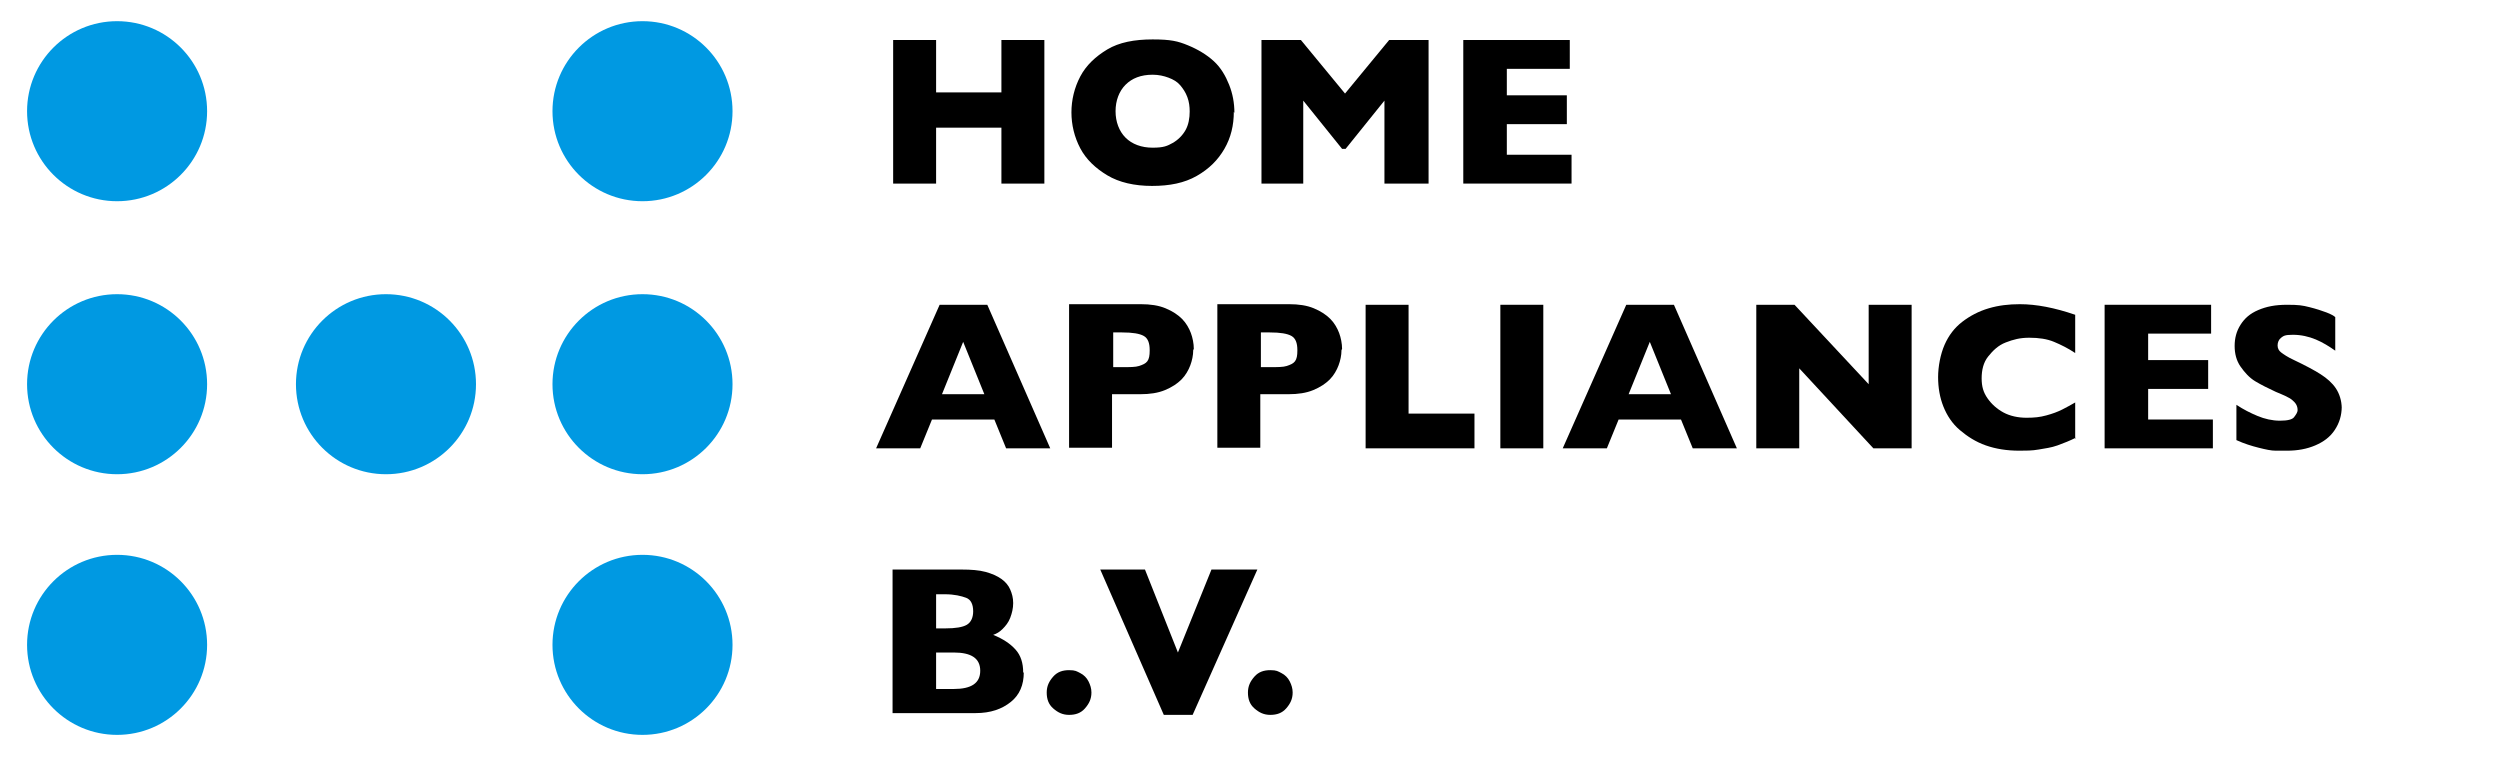
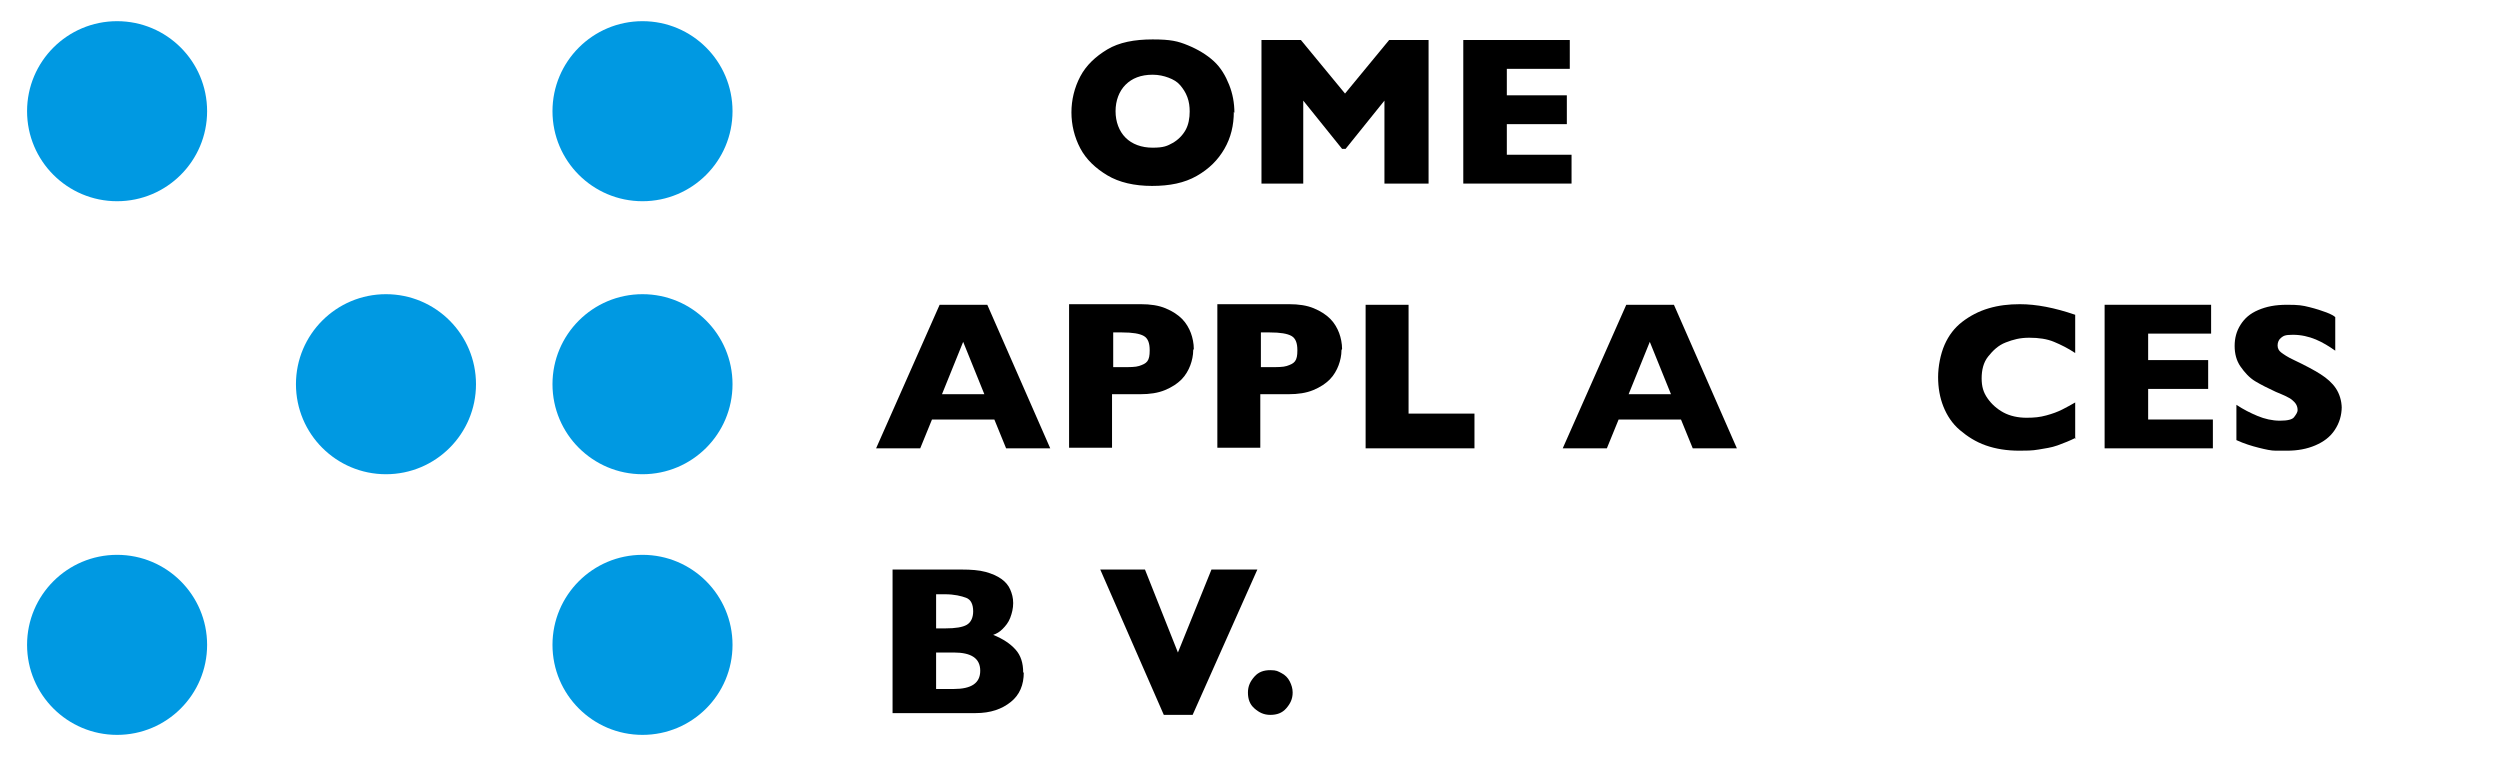
<svg xmlns="http://www.w3.org/2000/svg" viewBox="0 0 424.9 128.6">
  <defs>
    <style>      .cls-1 {        isolation: isolate;      }      .cls-2 {        fill: #0099e2;      }    </style>
  </defs>
  <g>
    <g id="logohomeappliances">
      <circle class="cls-2" cx="19.9" cy="18.9" r="15.3" />
-       <circle class="cls-2" cx="19.9" cy="65.3" r="15.3" />
      <circle class="cls-2" cx="19.9" cy="109.6" r="15.3" />
      <circle class="cls-2" cx="109.2" cy="18.9" r="15.3" />
      <circle class="cls-2" cx="109.2" cy="65.3" r="15.3" />
      <circle class="cls-2" cx="109.2" cy="109.6" r="15.3" />
      <circle class="cls-2" cx="65.6" cy="65.3" r="15.3" />
      <g class="cls-1">
        <g class="cls-1">
-           <path d="M177.5,31.2h-7.3v-9.5h-11.1v9.5h-7.3V6.8h7.3v8.9h11.1V6.8h7.3v24.4Z" />
          <path d="M209.7,19c0,2.3-.5,4.4-1.6,6.3s-2.6,3.4-4.7,4.6-4.6,1.7-7.6,1.7-5.6-.6-7.6-1.8-3.6-2.7-4.6-4.6-1.5-4-1.5-6.1.5-4.2,1.5-6.1,2.6-3.4,4.6-4.6,4.6-1.7,7.7-1.7,4.3.3,6,1,3.2,1.6,4.4,2.7,2,2.5,2.6,4,.9,3.1.9,4.8ZM202.2,19c0-.9-.1-1.7-.4-2.5s-.7-1.4-1.2-2-1.2-1-2-1.3-1.7-.5-2.7-.5c-2,0-3.5.6-4.6,1.7s-1.7,2.7-1.7,4.5.6,3.4,1.7,4.5,2.7,1.7,4.6,1.7,2.5-.3,3.4-.8,1.7-1.3,2.2-2.2.7-2,.7-3.2Z" />
          <path d="M242.6,31.2h-7.3v-14.1l-6.6,8.2h-.6l-6.6-8.2v14.1h-7.1V6.8h6.7l7.5,9.1,7.5-9.1h6.7v24.4Z" />
          <path d="M267.1,31.2h-18.4V6.8h18.1v4.9h-10.7v4.5h10.2v4.9h-10.2v5.2h11v4.9Z" />
        </g>
        <g class="cls-1">
          <path d="M178.5,76.2h-7.5l-2-4.9h-10.6l-2,4.9h-7.5l10.8-24.4h8.1l10.7,24.4ZM167.3,67l-3.6-8.9-3.6,8.9h7.2Z" />
          <path d="M202.8,59.5c0,.9-.2,1.8-.5,2.6s-.8,1.7-1.5,2.4-1.6,1.3-2.8,1.8-2.6.7-4.2.7h-4.8v9.1h-7.3v-24.4h12.2c1.6,0,3,.2,4.2.7s2.1,1.1,2.8,1.8,1.2,1.6,1.5,2.4.5,1.8.5,2.7ZM195.4,59.5c0-1.2-.3-2-1-2.4s-1.9-.6-3.7-.6h-1.5v5.9h1.6c1.2,0,2.2,0,2.8-.2s1.1-.4,1.4-.8.4-1,.4-1.8Z" />
          <path d="M228,59.5c0,.9-.2,1.8-.5,2.6s-.8,1.7-1.5,2.4-1.6,1.3-2.8,1.8-2.6.7-4.2.7h-4.8v9.1h-7.3v-24.4h12.2c1.6,0,3,.2,4.2.7s2.1,1.1,2.8,1.8,1.2,1.6,1.5,2.4.5,1.8.5,2.7ZM220.5,59.5c0-1.2-.3-2-1-2.4s-1.9-.6-3.7-.6h-1.5v5.9h1.6c1.2,0,2.2,0,2.8-.2s1.1-.4,1.4-.8.4-1,.4-1.8Z" />
          <path d="M250.6,76.2h-18.5v-24.4h7.3v18.5h11.2v5.8Z" />
-           <path d="M262.3,76.2h-7.3v-24.4h7.3v24.4Z" />
          <path d="M295.2,76.2h-7.5l-2-4.9h-10.6l-2,4.9h-7.5l10.8-24.4h8.1l10.7,24.4ZM284,67l-3.6-8.9-3.6,8.9h7.2Z" />
-           <path d="M324.9,76.2h-6.5l-12.6-13.6v13.6h-7.3v-24.4h6.5l12.6,13.5v-13.5h7.3v24.4Z" />
          <path d="M352.8,74.4c-1,.5-2,.9-3.1,1.3s-2.1.5-3.2.7-2.2.2-3.3.2c-2.1,0-4-.3-5.7-.9s-3.1-1.5-4.4-2.6-2.2-2.5-2.8-4-.9-3.2-.9-5,.4-3.9,1.1-5.5,1.7-2.9,3-3.9,2.8-1.8,4.5-2.3,3.4-.7,5.3-.7c2.8,0,5.9.6,9.4,1.8v6.5c-1.2-.8-2.4-1.4-3.6-1.9s-2.6-.7-4.2-.7-2.7.3-4,.8-2.2,1.4-3,2.4-1.1,2.3-1.1,3.7.3,2.4,1,3.4,1.6,1.8,2.7,2.4,2.5.9,3.9.9,2.3-.1,3.4-.4,1.9-.6,2.7-1,1.5-.8,2.2-1.2v6.2Z" />
          <path d="M376.1,76.2h-18.4v-24.4h18.1v4.9h-10.7v4.5h10.2v4.9h-10.2v5.2h11v4.9Z" />
          <path d="M398,69.1c0,1.5-.4,2.8-1.2,4s-1.9,2-3.3,2.6-3,.9-4.8.9-1.1,0-1.9,0-1.7-.2-2.9-.5-2.5-.7-3.8-1.3v-6c1.2.8,2.4,1.4,3.6,1.9s2.5.8,3.8.8,2.1-.2,2.4-.6.6-.8.6-1.2c0-.7-.3-1.2-.9-1.7s-1.6-.9-2.8-1.4c-1.3-.6-2.5-1.2-3.5-1.8s-1.8-1.5-2.5-2.5-1-2.2-1-3.5.3-2.5,1-3.6,1.6-1.9,3-2.5,2.9-.9,4.9-.9,2.6.1,3.8.4,2.1.6,2.9.9,1.3.6,1.5.8v5.7c-1-.7-2.1-1.4-3.3-1.9s-2.5-.8-3.9-.8-1.6.2-2,.5-.6.8-.6,1.3.2.9.6,1.2,1.1.8,2.2,1.3c1.9.9,3.4,1.7,4.5,2.4s2,1.5,2.6,2.4,1,2.1,1,3.4Z" />
        </g>
        <g class="cls-1">
          <path d="M174,114.3c0,2.1-.7,3.8-2.2,5s-3.4,1.9-6,1.9h-14.1v-24.4h11.8c1.5,0,2.9.1,4,.4s2,.7,2.7,1.2,1.2,1.1,1.5,1.8.5,1.4.5,2.3-.2,1.7-.5,2.5-.8,1.4-1.3,1.9-1,.8-1.6,1c1.7.7,2.9,1.5,3.8,2.5s1.3,2.3,1.3,3.9ZM165.4,103.9c0-1.2-.4-2-1.2-2.3s-2-.6-3.6-.6h-1.5v5.8h1.6c1.7,0,2.9-.2,3.6-.6s1.1-1.2,1.1-2.3ZM166.6,114c0-2.1-1.5-3.1-4.5-3.1h-3v6.2h3c3,0,4.5-1,4.5-3.1Z" />
-           <path d="M185.5,117.7c0,1.1-.4,1.9-1.1,2.7s-1.6,1.1-2.7,1.1-1.9-.4-2.7-1.1-1.1-1.6-1.1-2.7.4-1.9,1.1-2.7,1.6-1.1,2.7-1.1,1.3.2,1.9.5,1.1.8,1.4,1.4.5,1.2.5,1.9Z" />
          <path d="M213.7,96.8l-11,24.7h-4.9l-10.8-24.7h7.6l5.6,14.1,5.7-14.1h7.7Z" />
          <path d="M219.7,117.7c0,1.1-.4,1.9-1.1,2.7s-1.6,1.1-2.7,1.1-1.9-.4-2.7-1.1-1.1-1.6-1.1-2.7.4-1.9,1.1-2.7,1.6-1.1,2.7-1.1,1.3.2,1.9.5,1.1.8,1.4,1.4.5,1.2.5,1.9Z" />
        </g>
      </g>
    </g>
  </g>
</svg>